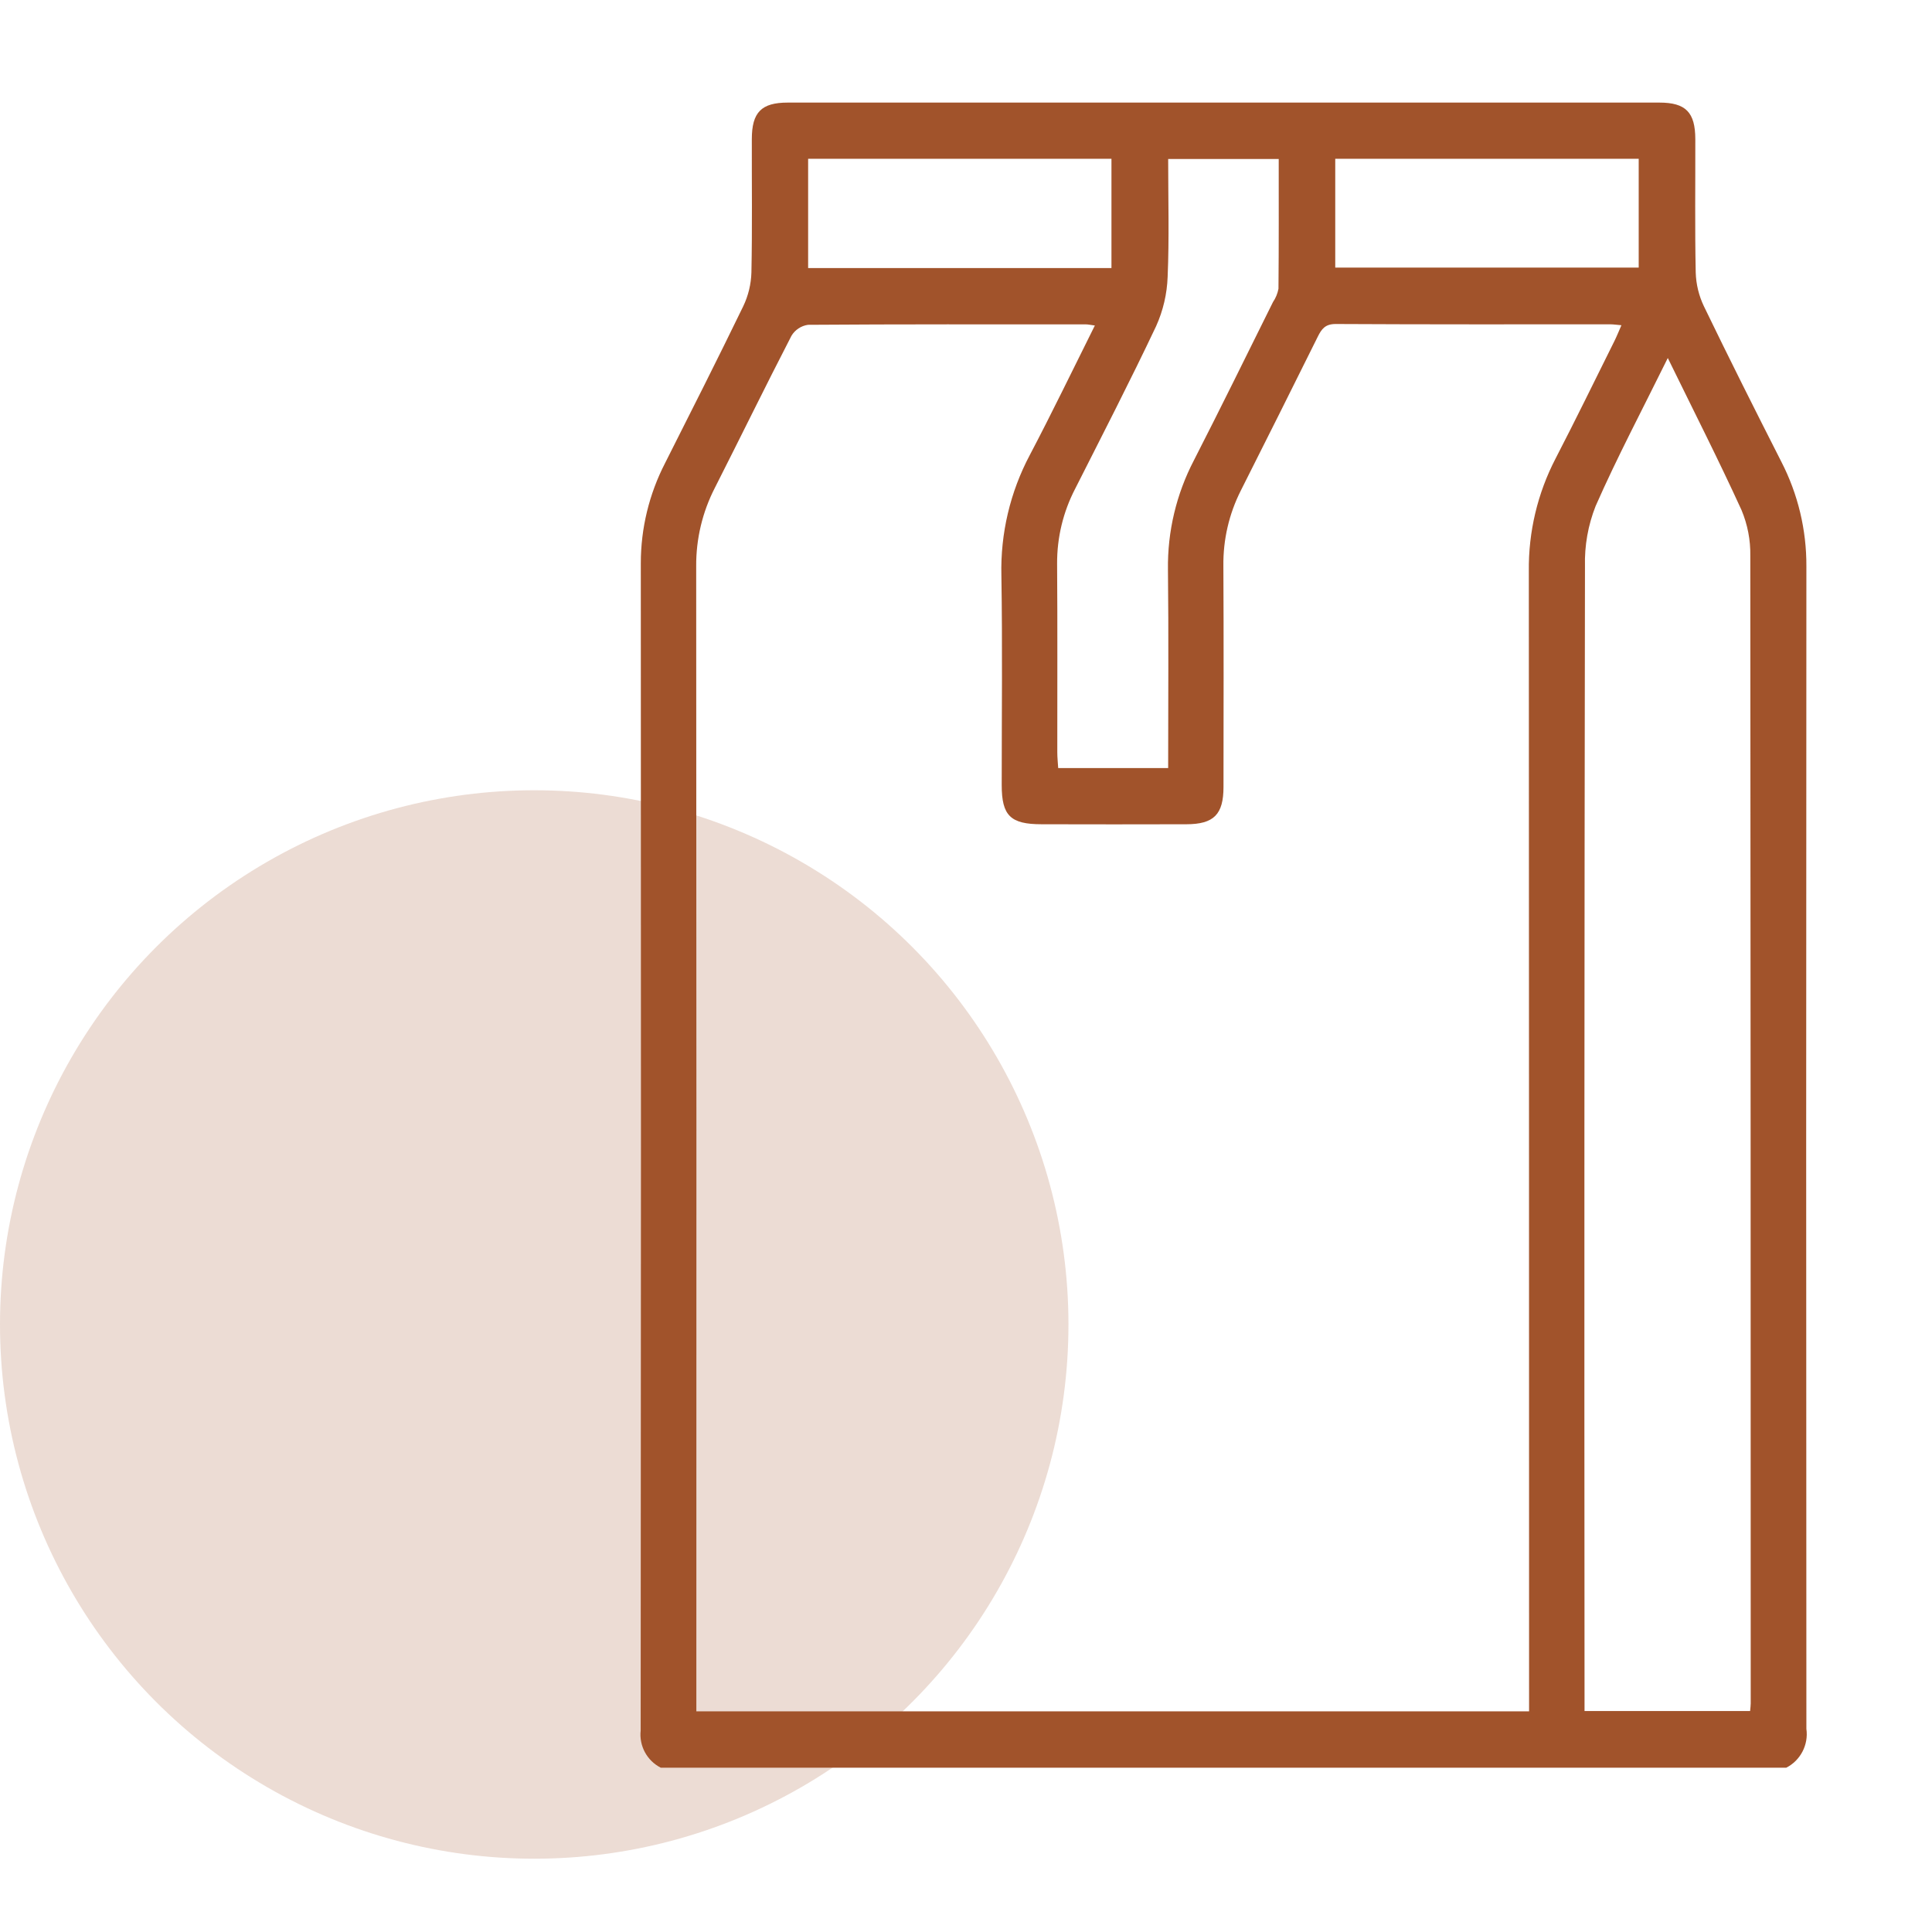
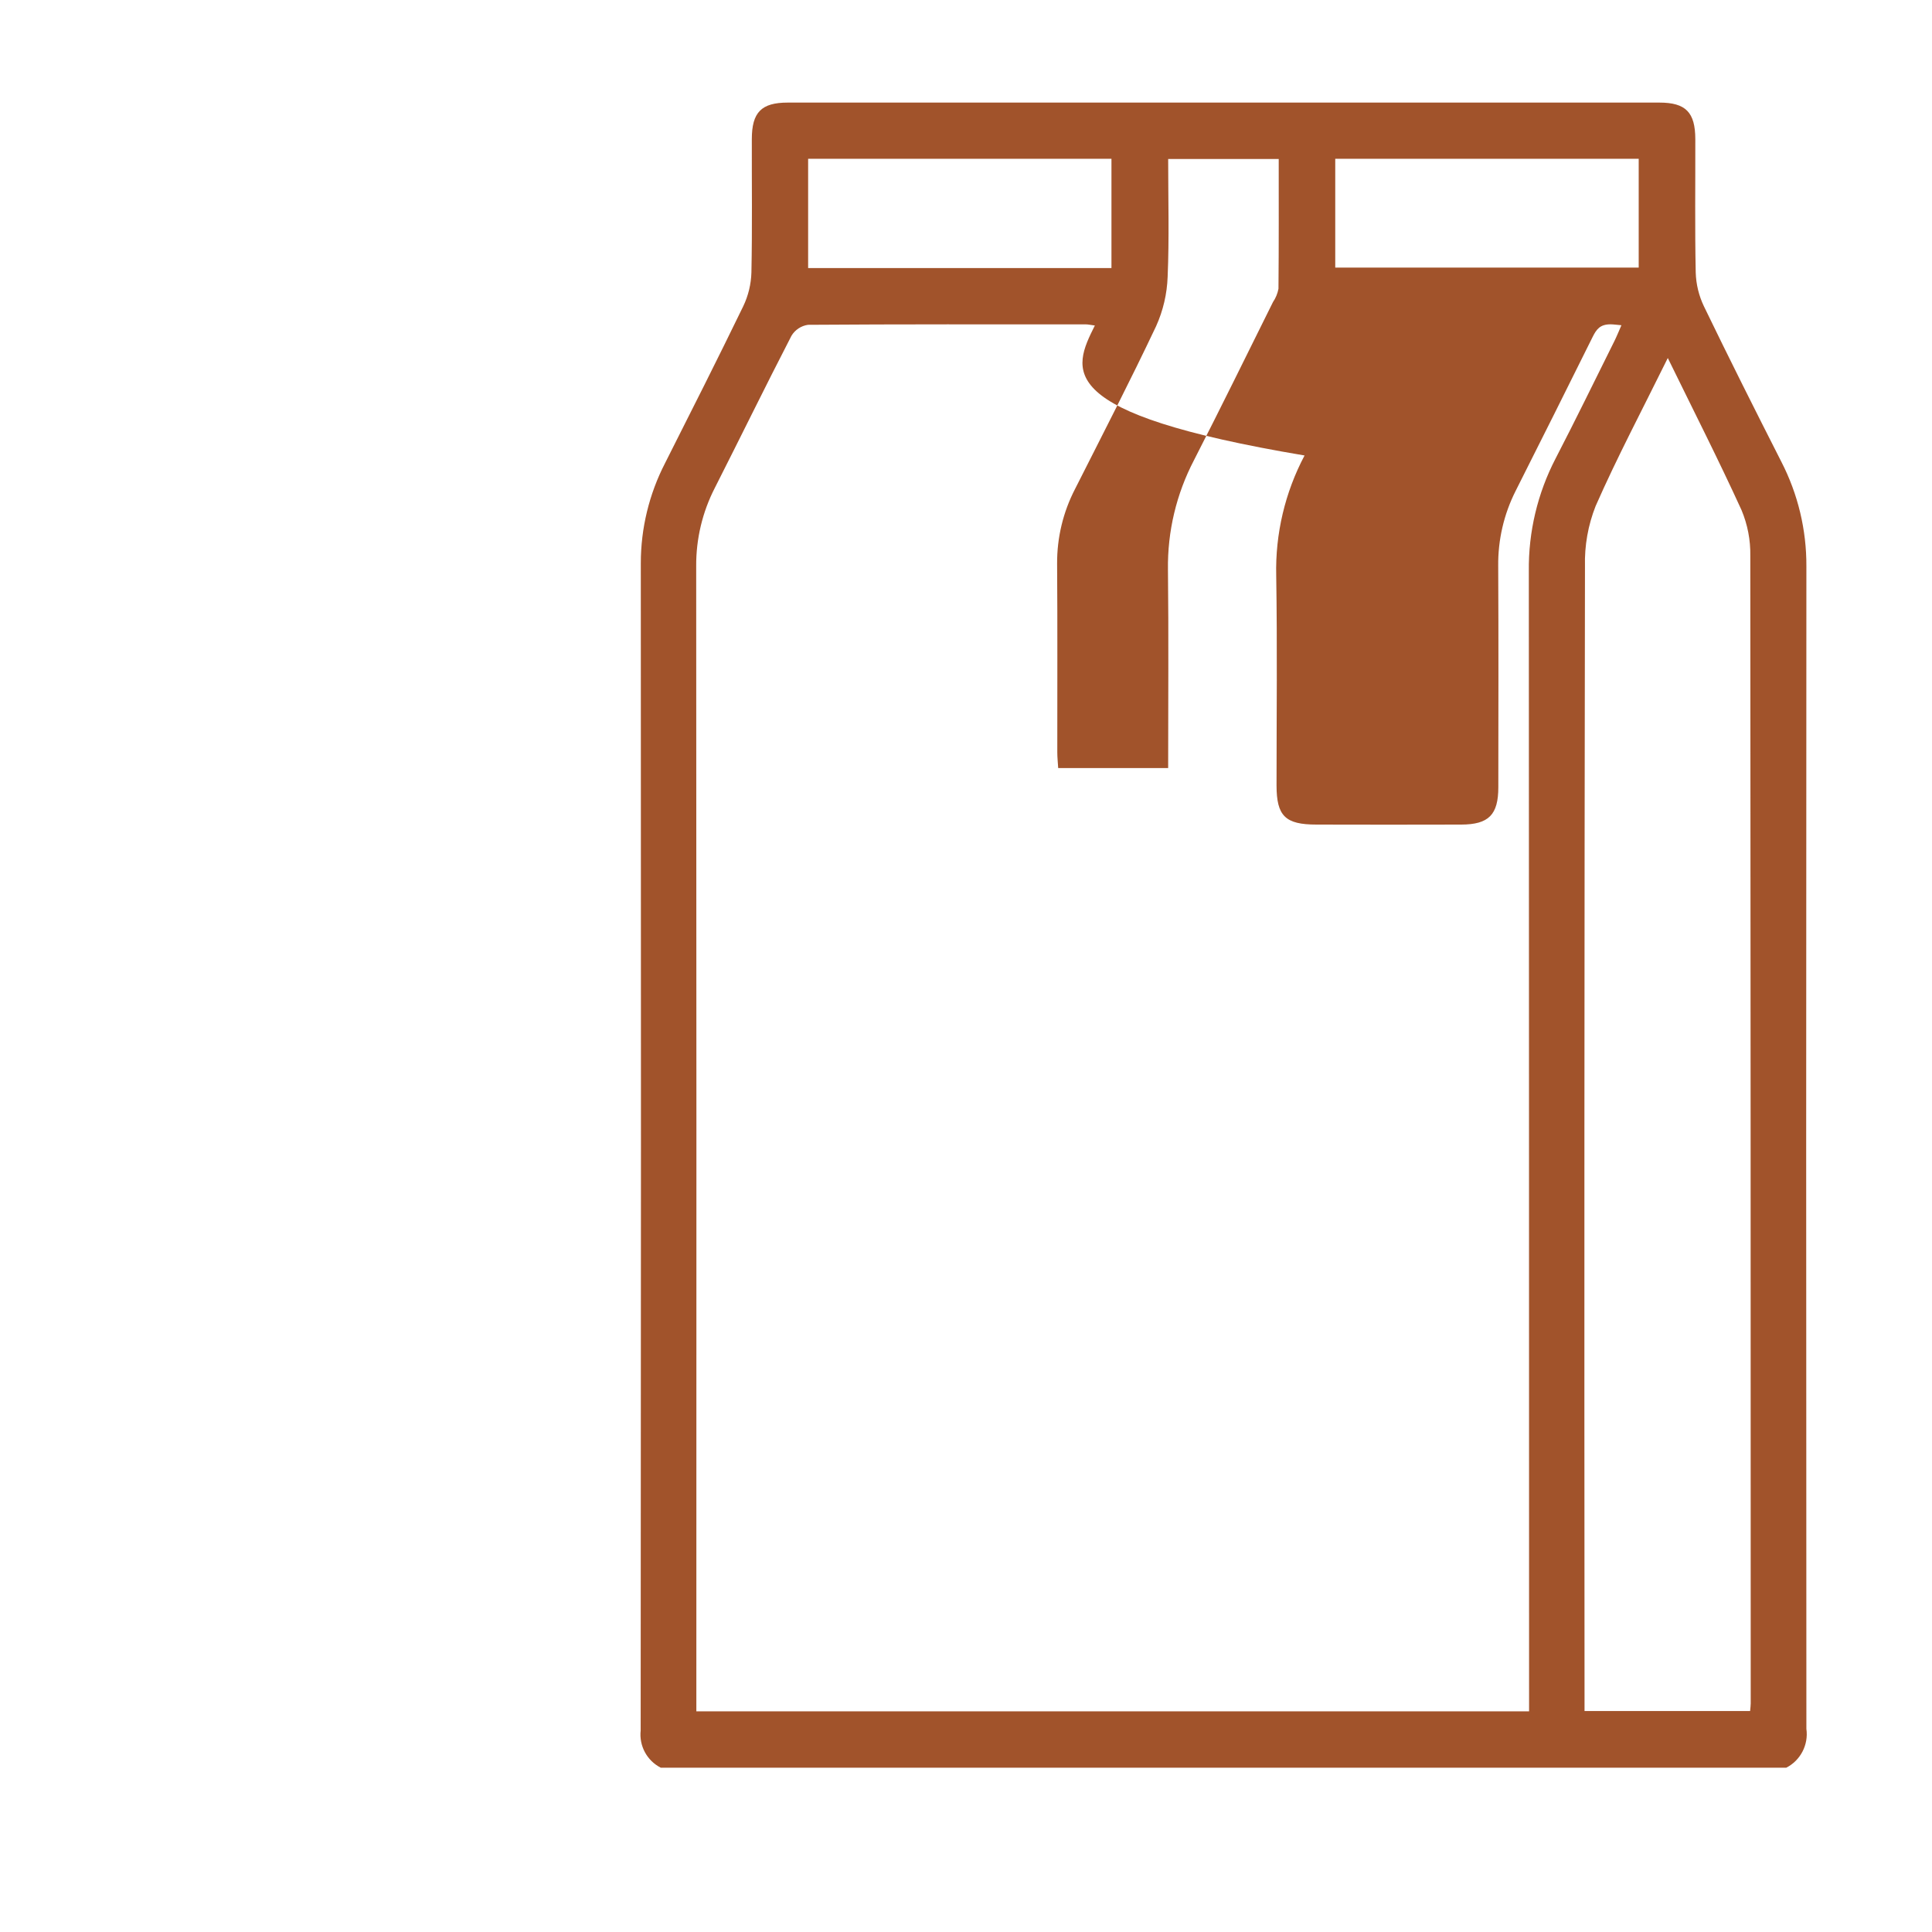
<svg xmlns="http://www.w3.org/2000/svg" version="1.1" id="Capa_1" x="0px" y="0px" width="132px" height="132px" viewBox="0 0 132 132" style="enable-background:new 0 0 132 132;" xml:space="preserve">
  <style type="text/css"> .st0{opacity:0.2;fill:#A1532B;enable-background:new ;} .st1{fill:#A1532B;} </style>
-   <circle id="Elipse_167" class="st0" cx="36.5" cy="90.493" r="36.5" />
  <g id="Grupo_15983" transform="translate(-339.111 -949.77)">
-     <path id="Trazado_12287" class="st1" d="M384.26,1070.546c-0.944-0.479-1.493-1.493-1.376-2.545 c0.023-26.585,0.026-53.171,0.009-79.757c0.001-2.375,0.568-4.716,1.655-6.828c1.8-3.566,3.6-7.128,5.343-10.721 c0.346-0.722,0.536-1.508,0.559-2.308c0.063-3.035,0.021-6.072,0.028-9.108c0-1.836,0.65-2.5,2.456-2.5 c19.85-0.003,39.7-0.003,59.55,0c1.806,0,2.452,0.665,2.456,2.5c0.007,3.036-0.035,6.073,0.028,9.108 c0.023,0.8,0.214,1.586,0.559,2.308c1.722,3.562,3.5,7.1,5.291,10.623c1.137,2.21,1.724,4.662,1.711,7.148 c-0.019,26.475-0.019,52.949,0,79.424c0.154,1.088-0.398,2.154-1.376,2.656L384.26,1070.546z M413.915,972.01 c-0.324-0.042-0.462-0.077-0.6-0.077c-6.333,0-12.666-0.017-19,0.029c-0.471,0.068-0.886,0.344-1.13,0.752 c-1.781,3.45-3.484,6.939-5.24,10.4c-0.845,1.65-1.28,3.48-1.268,5.334c0.017,25.698,0.02,51.396,0.011,77.093v1.152h56.894v-1.481 c0-25.475-0.006-50.951-0.017-76.427c-0.031-2.671,0.595-5.308,1.824-7.68c1.378-2.659,2.688-5.353,4.023-8.033 c0.158-0.318,0.29-0.649,0.48-1.081c-0.334-0.029-0.542-0.061-0.749-0.062c-6.259,0-12.518,0.012-18.777-0.022 c-0.709,0-0.958,0.337-1.221,0.867c-1.742,3.511-3.495,7.017-5.26,10.518c-0.803,1.591-1.21,3.351-1.189,5.133 c0.027,5.036,0.012,10.072,0.008,15.108c0,1.884-0.658,2.548-2.535,2.553c-3.296,0.009-6.592,0.009-9.888,0 c-2.133,0-2.728-0.583-2.73-2.678c0-4.777,0.055-9.554-0.022-14.33c-0.068-2.857,0.599-5.684,1.937-8.21 C410.979,977.993,412.388,975.066,413.915,972.01L413.915,972.01z M453.06,974.23c-1.748,3.544-3.463,6.781-4.935,10.124 c-0.514,1.304-0.76,2.699-0.724,4.1c-0.041,25.689-0.051,51.379-0.03,77.069v1.15h11.313c0.019-0.232,0.041-0.378,0.041-0.525 c0-26.133-0.009-52.267-0.028-78.4c0.019-1.073-0.186-2.137-0.6-3.127C456.531,981.193,454.824,977.838,453.06,974.23 L453.06,974.23z M418.923,1002.246c0-4.611,0.037-9.088-0.014-13.563c-0.036-2.597,0.574-5.162,1.775-7.465 c1.835-3.586,3.608-7.2,5.4-10.809c0.187-0.274,0.315-0.584,0.376-0.91c0.028-2.947,0.017-5.9,0.017-8.865h-7.553 c0,2.732,0.077,5.394-0.036,8.047c-0.041,1.166-0.308,2.312-0.788,3.375c-1.769,3.74-3.666,7.42-5.533,11.113 c-0.82,1.58-1.242,3.337-1.231,5.117c0.032,4.292,0.009,8.585,0.013,12.878c0,0.354,0.039,0.709,0.061,1.081L418.923,1002.246z M415.049,968.085v-7.467h-20.724v7.467H415.049z M430.339,968.053h20.733v-7.433h-20.733L430.339,968.053z" />
+     <path id="Trazado_12287" class="st1" d="M384.26,1070.546c-0.944-0.479-1.493-1.493-1.376-2.545 c0.023-26.585,0.026-53.171,0.009-79.757c0.001-2.375,0.568-4.716,1.655-6.828c1.8-3.566,3.6-7.128,5.343-10.721 c0.346-0.722,0.536-1.508,0.559-2.308c0.063-3.035,0.021-6.072,0.028-9.108c0-1.836,0.65-2.5,2.456-2.5 c19.85-0.003,39.7-0.003,59.55,0c1.806,0,2.452,0.665,2.456,2.5c0.007,3.036-0.035,6.073,0.028,9.108 c0.023,0.8,0.214,1.586,0.559,2.308c1.722,3.562,3.5,7.1,5.291,10.623c1.137,2.21,1.724,4.662,1.711,7.148 c-0.019,26.475-0.019,52.949,0,79.424c0.154,1.088-0.398,2.154-1.376,2.656L384.26,1070.546z M413.915,972.01 c-0.324-0.042-0.462-0.077-0.6-0.077c-6.333,0-12.666-0.017-19,0.029c-0.471,0.068-0.886,0.344-1.13,0.752 c-1.781,3.45-3.484,6.939-5.24,10.4c-0.845,1.65-1.28,3.48-1.268,5.334c0.017,25.698,0.02,51.396,0.011,77.093v1.152h56.894v-1.481 c0-25.475-0.006-50.951-0.017-76.427c-0.031-2.671,0.595-5.308,1.824-7.68c1.378-2.659,2.688-5.353,4.023-8.033 c0.158-0.318,0.29-0.649,0.48-1.081c-0.334-0.029-0.542-0.061-0.749-0.062c-0.709,0-0.958,0.337-1.221,0.867c-1.742,3.511-3.495,7.017-5.26,10.518c-0.803,1.591-1.21,3.351-1.189,5.133 c0.027,5.036,0.012,10.072,0.008,15.108c0,1.884-0.658,2.548-2.535,2.553c-3.296,0.009-6.592,0.009-9.888,0 c-2.133,0-2.728-0.583-2.73-2.678c0-4.777,0.055-9.554-0.022-14.33c-0.068-2.857,0.599-5.684,1.937-8.21 C410.979,977.993,412.388,975.066,413.915,972.01L413.915,972.01z M453.06,974.23c-1.748,3.544-3.463,6.781-4.935,10.124 c-0.514,1.304-0.76,2.699-0.724,4.1c-0.041,25.689-0.051,51.379-0.03,77.069v1.15h11.313c0.019-0.232,0.041-0.378,0.041-0.525 c0-26.133-0.009-52.267-0.028-78.4c0.019-1.073-0.186-2.137-0.6-3.127C456.531,981.193,454.824,977.838,453.06,974.23 L453.06,974.23z M418.923,1002.246c0-4.611,0.037-9.088-0.014-13.563c-0.036-2.597,0.574-5.162,1.775-7.465 c1.835-3.586,3.608-7.2,5.4-10.809c0.187-0.274,0.315-0.584,0.376-0.91c0.028-2.947,0.017-5.9,0.017-8.865h-7.553 c0,2.732,0.077,5.394-0.036,8.047c-0.041,1.166-0.308,2.312-0.788,3.375c-1.769,3.74-3.666,7.42-5.533,11.113 c-0.82,1.58-1.242,3.337-1.231,5.117c0.032,4.292,0.009,8.585,0.013,12.878c0,0.354,0.039,0.709,0.061,1.081L418.923,1002.246z M415.049,968.085v-7.467h-20.724v7.467H415.049z M430.339,968.053h20.733v-7.433h-20.733L430.339,968.053z" />
  </g>
</svg>